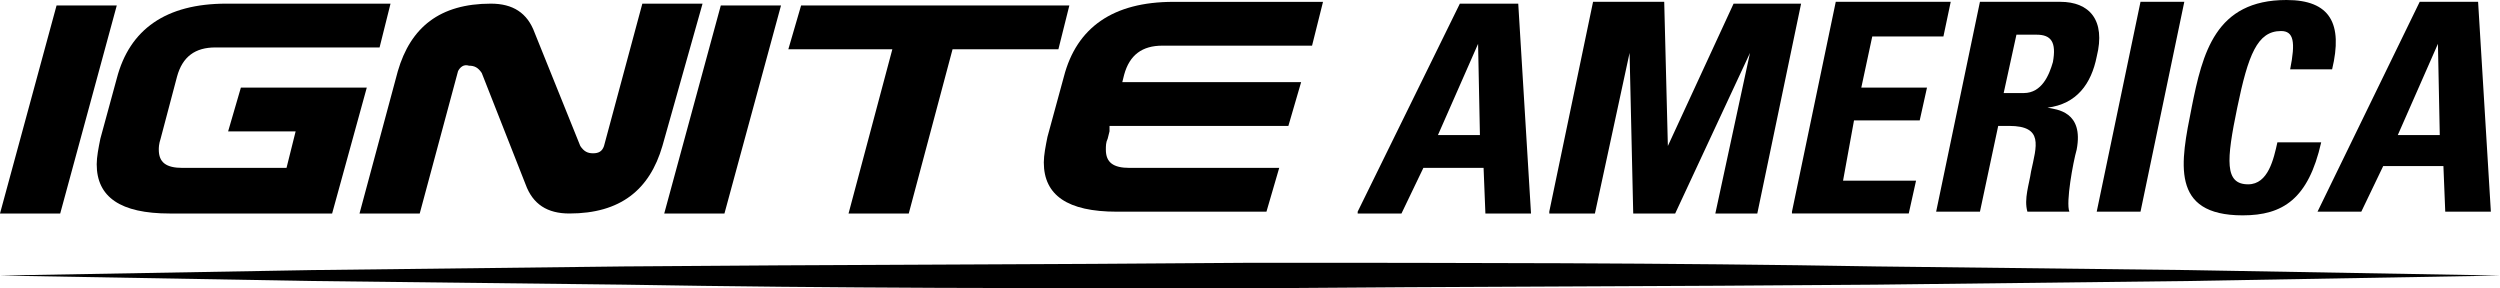
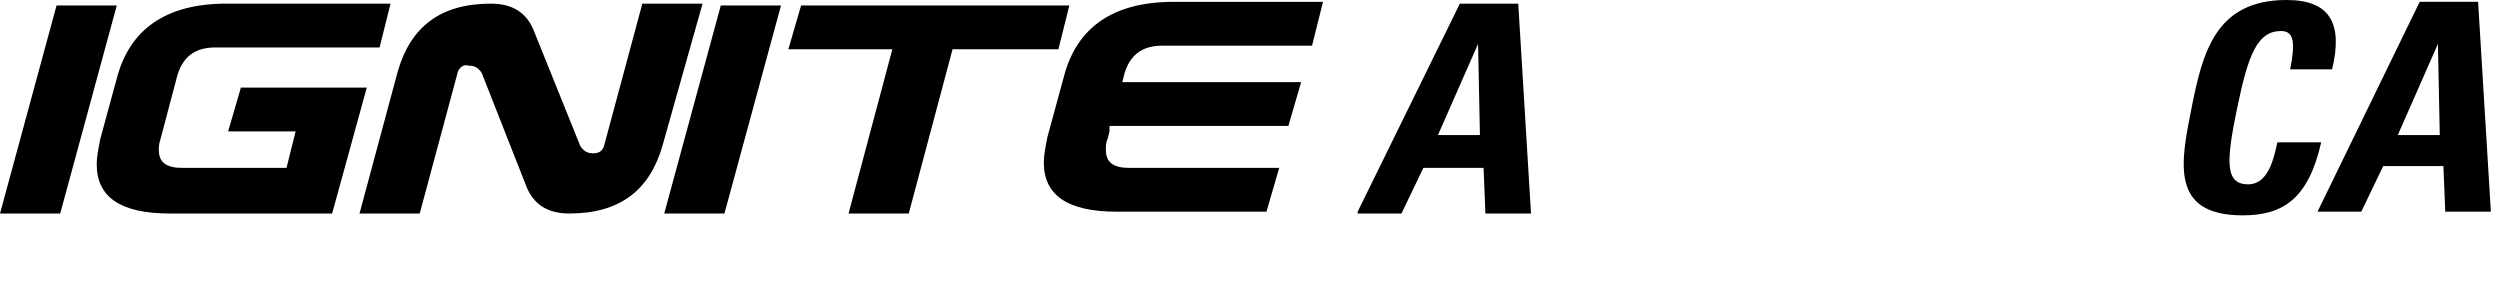
<svg xmlns="http://www.w3.org/2000/svg" id="Layer_1" data-name="Layer 1" viewBox="0 0 1322 152.46">
  <defs>
    <style>
      .cls-1 {
        fill: #000;
        stroke-width: 0px;
      }
    </style>
  </defs>
  <g>
    <path class="cls-1" d="M29.91,2.89h31.84l-29.91,110.01H0L29.91,2.89Z" />
    <path class="cls-1" d="M89.74,112.9c-26.05,0-38.6-8.68-38.6-26.05,0-3.86.96-8.68,1.93-13.51l8.68-31.84C68.51,15.44,87.81,1.93,119.66,1.93h86.85l-5.79,23.16h-86.85c-10.61,0-17.37,4.82-20.26,15.44l-8.68,32.81c-.96,2.89-.96,4.82-.96,5.79,0,6.75,3.86,9.65,12.54,9.65h55l4.82-19.3h-35.7l6.75-23.16h66.58l-18.33,66.58h-85.89Z" />
    <path class="cls-1" d="M242.21,37.63l-20.26,75.27h-31.84l20.26-75.27c6.75-23.16,22.19-35.7,49.21-35.7,11.58,0,19.3,4.82,23.16,15.44l24.12,59.83c1.93,2.89,3.86,3.86,6.75,3.86s4.82-.96,5.79-3.86L339.67,1.93h31.84l-21.23,75.27c-6.75,23.16-22.19,35.7-49.21,35.7-11.58,0-19.3-4.82-23.16-15.44l-23.16-58.86c-1.93-2.89-3.86-3.86-6.75-3.86-2.89-.96-4.82.96-5.79,2.89h0Z" />
    <path class="cls-1" d="M381.16,2.89h31.84l-29.91,110.01h-31.84L381.16,2.89Z" />
    <path class="cls-1" d="M503.71,26.05l-23.16,86.85h-31.84l23.16-86.85h-55l6.75-23.16h141.85l-5.79,23.16s-55.97,0-55.97,0Z" />
    <path class="cls-1" d="M586.7,69.48l-.96,3.86c-.96,1.93-.96,3.86-.96,5.79,0,6.75,3.86,9.65,12.54,9.65h79.13l-6.75,23.16h-79.13c-26.05,0-38.6-8.68-38.6-26.05,0-3.86.96-8.68,1.93-13.51l8.68-31.84c6.75-26.05,26.05-39.56,57.9-39.56h79.13l-5.79,23.16h-79.13c-10.61,0-17.37,4.82-20.26,15.44l-.96,3.86h94.57l-6.75,23.16h-94.57v2.89h-.02Z" />
  </g>
  <g>
    <path class="cls-1" d="M717.93,111.94L771.97,1.93h30.88l6.75,110.97h-24.12l-.96-24.12h-31.84l-11.58,24.12h-23.16v-.96h0ZM781.62,23.16h0l-21.23,48.25h22.19l-.97-48.25h0Z" />
-     <path class="cls-1" d="M819.25,111.94L842.41.96h37.63l1.93,76.23h0L916.72,1.93h35.7l-23.16,110.97h-22.19l18.33-84.92h0l-39.56,84.92h-22.19l-1.93-84.92h0l-18.33,84.92h-24.12v-.96h-.02Z" />
-     <path class="cls-1" d="M947.59,111.94L970.75.96h60.79l-3.86,18.33h-37.63l-5.79,27.02h34.74l-3.86,17.37h-34.74l-5.79,31.84h38.6l-3.86,17.37h-61.76v-.96h0Z" />
-     <path class="cls-1" d="M1046.99,111.94h-23.16L1046.99.96h42.46c15.44,0,24.12,9.65,19.3,28.95-2.89,14.47-10.61,25.09-26.05,27.02h0c4.82.96,19.3,1.93,15.44,22.19-1.93,6.75-5.79,27.98-3.86,32.81h-22.19c-1.93-6.75.96-14.47,1.93-21.23,2.89-13.51,6.75-24.12-11.58-24.12h-5.79l-9.65,45.35h-.01ZM1059.53,49.21h10.61c9.65,0,13.51-9.65,15.44-16.4,1.93-10.61-.96-14.47-8.68-14.47h-10.61l-6.75,30.88h0Z" />
-     <path class="cls-1" d="M1108.74,111.94L1131.9.96h23.16l-23.16,110.97h-23.16Z" />
    <path class="cls-1" d="M1158.92,56.93c5.79-28.95,12.54-56.93,50.18-56.93,23.16,0,29.91,12.54,24.12,36.67h-22.19c2.89-14.47,1.93-20.26-4.82-20.26-12.54,0-17.37,12.54-23.16,40.53-5.79,27.98-6.75,40.53,5.79,40.53,10.61,0,13.51-13.51,15.44-22.19h23.16c-6.75,29.91-20.26,38.6-41.49,38.6-38.6,0-32.81-27.98-27.02-56.93v-.02Z" />
    <path class="cls-1" d="M1225.5,111.94L1279.54.96h30.88l6.75,110.97h-24.12l-.97-24.12h-31.84l-11.58,24.12h-23.16ZM1289.19,23.16h0l-21.23,48.25h22.19l-.97-48.25h.01Z" />
  </g>
-   <path class="cls-1" d="M0,145.71c55-.96,110.01-1.93,165.01-2.89l165.01-1.93c110.01-.96,220.01-.96,330.98-1.93,110.01,0,220.01,0,330.98,1.93l165.01,1.93c55,.96,110.01,1.93,165.01,2.89-55,.96-110.01,1.93-165.01,2.89l-165.01,1.93c-110.01.96-220.01.96-330.98,1.93-110.01,0-220.01,0-330.98-1.93l-165.01-1.93c-55-.96-110.01-1.93-165.01-2.89Z" />
</svg>